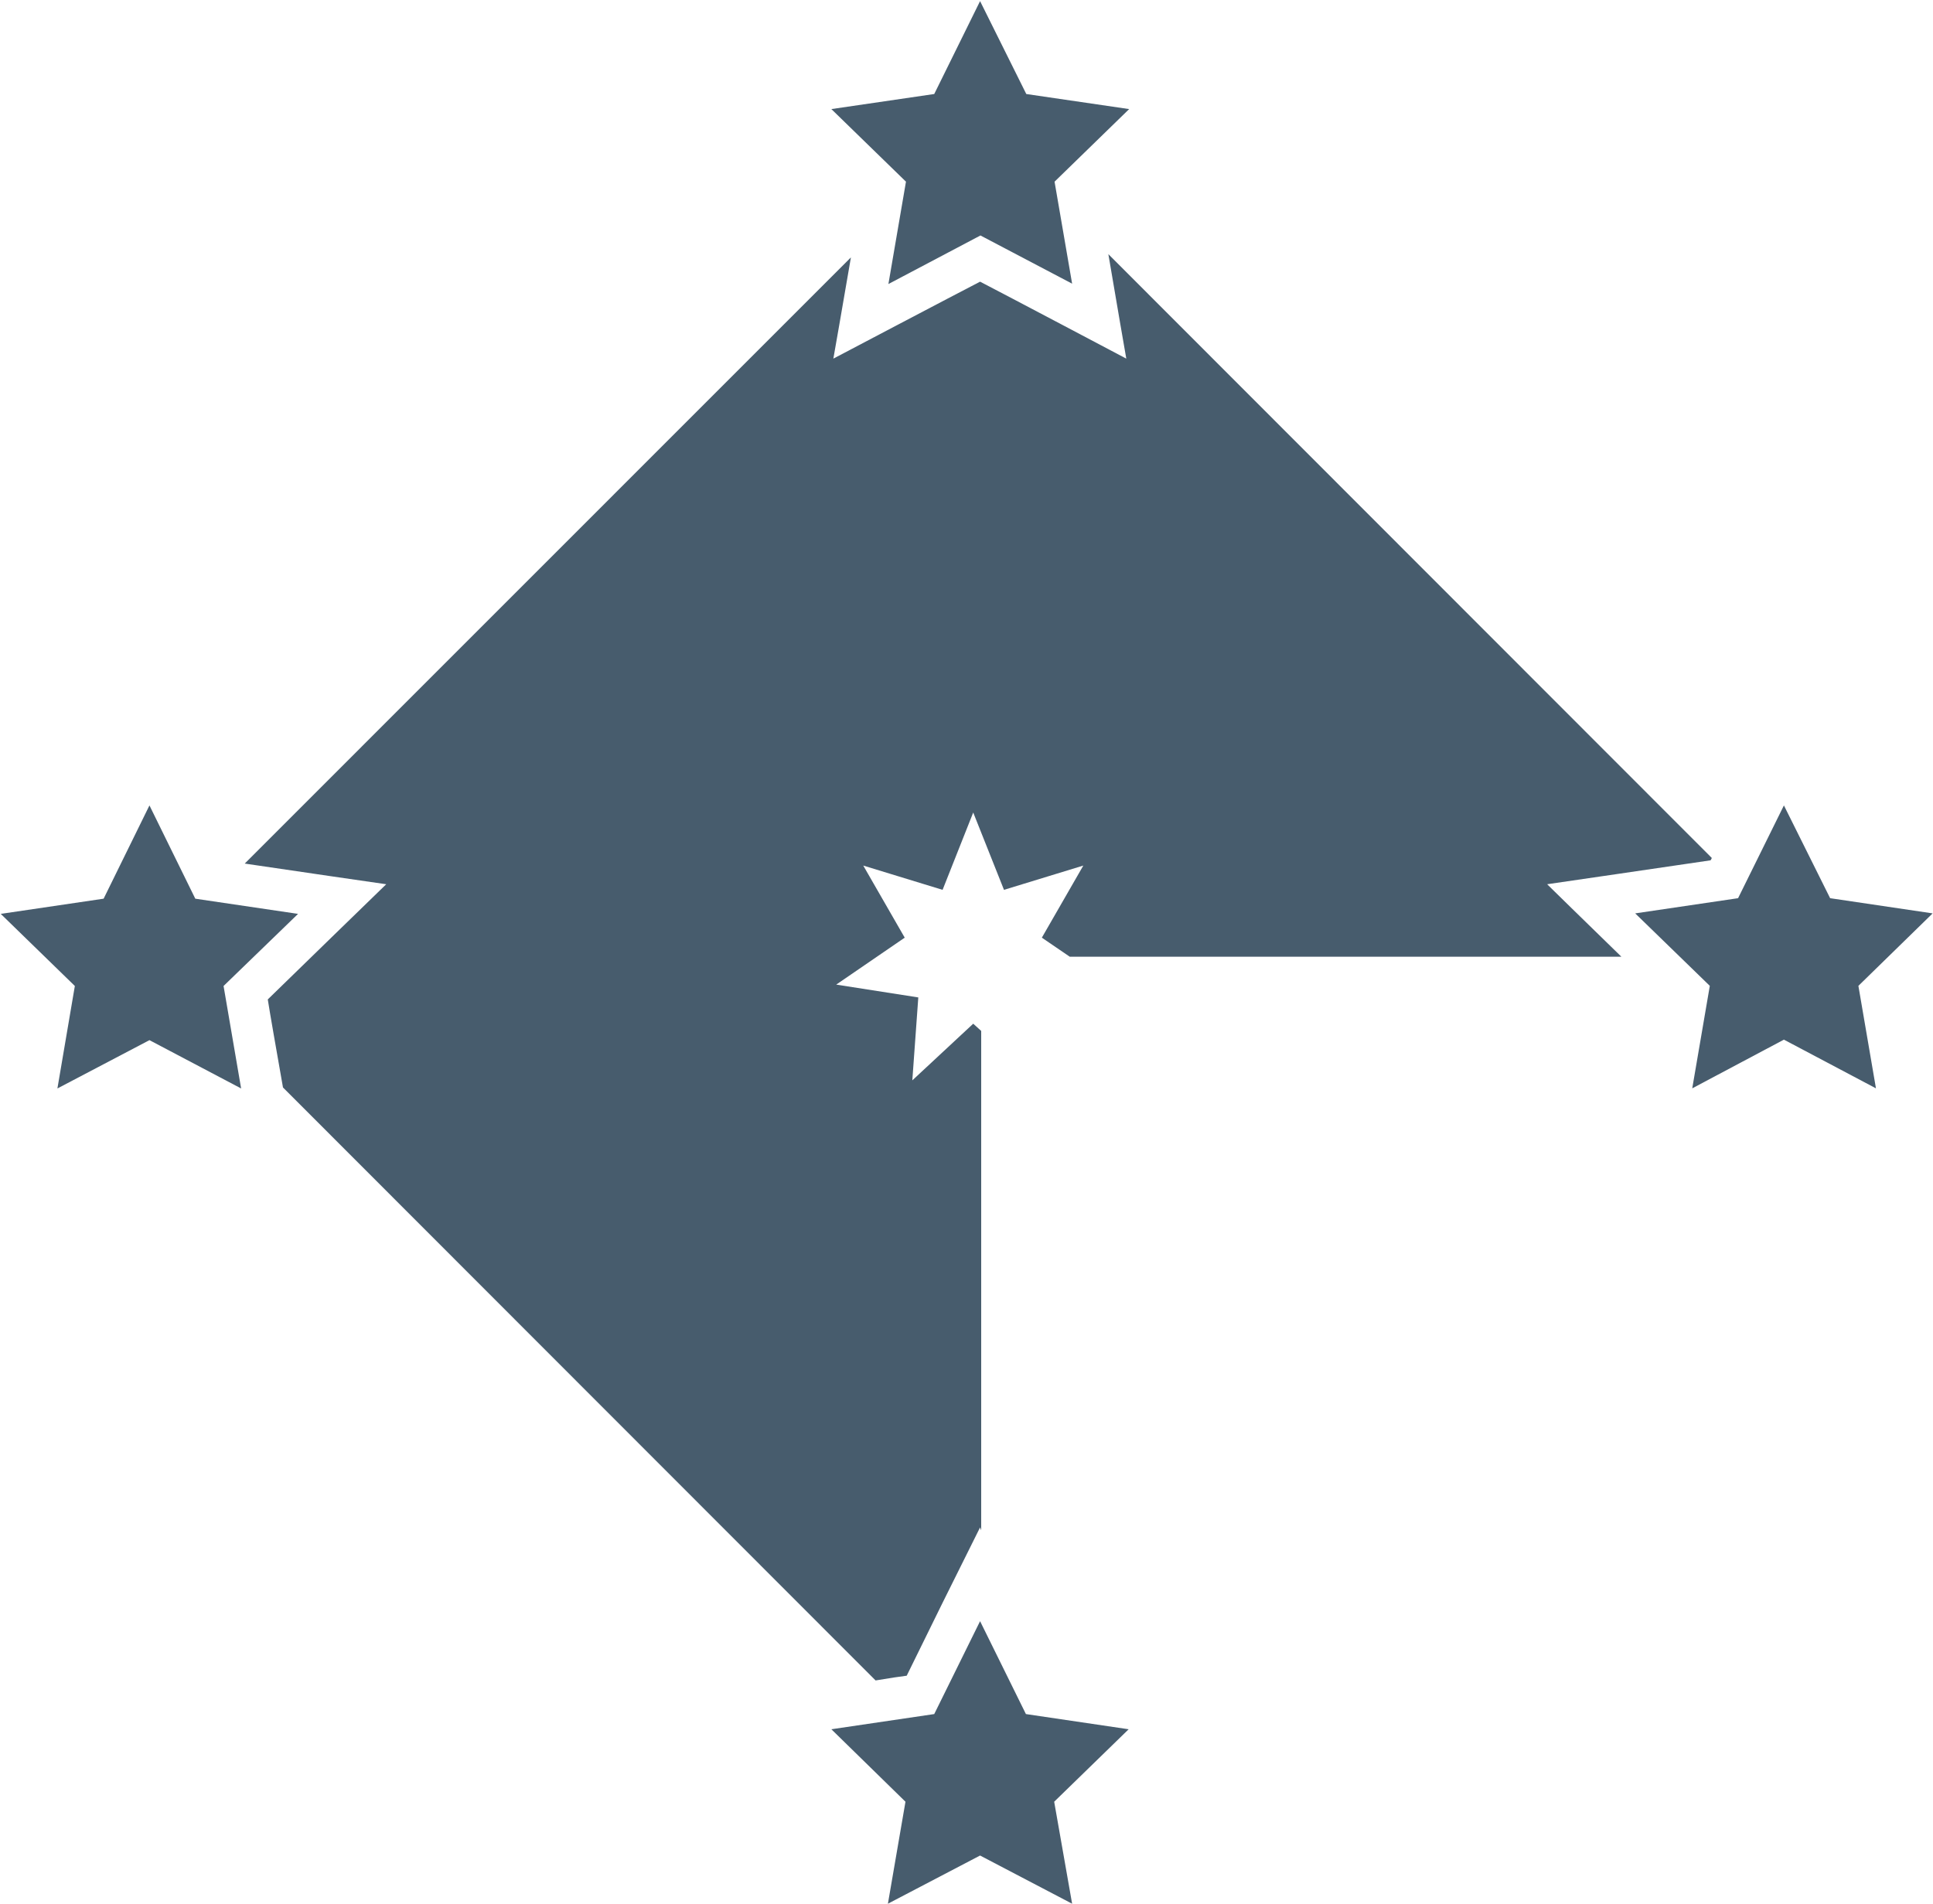
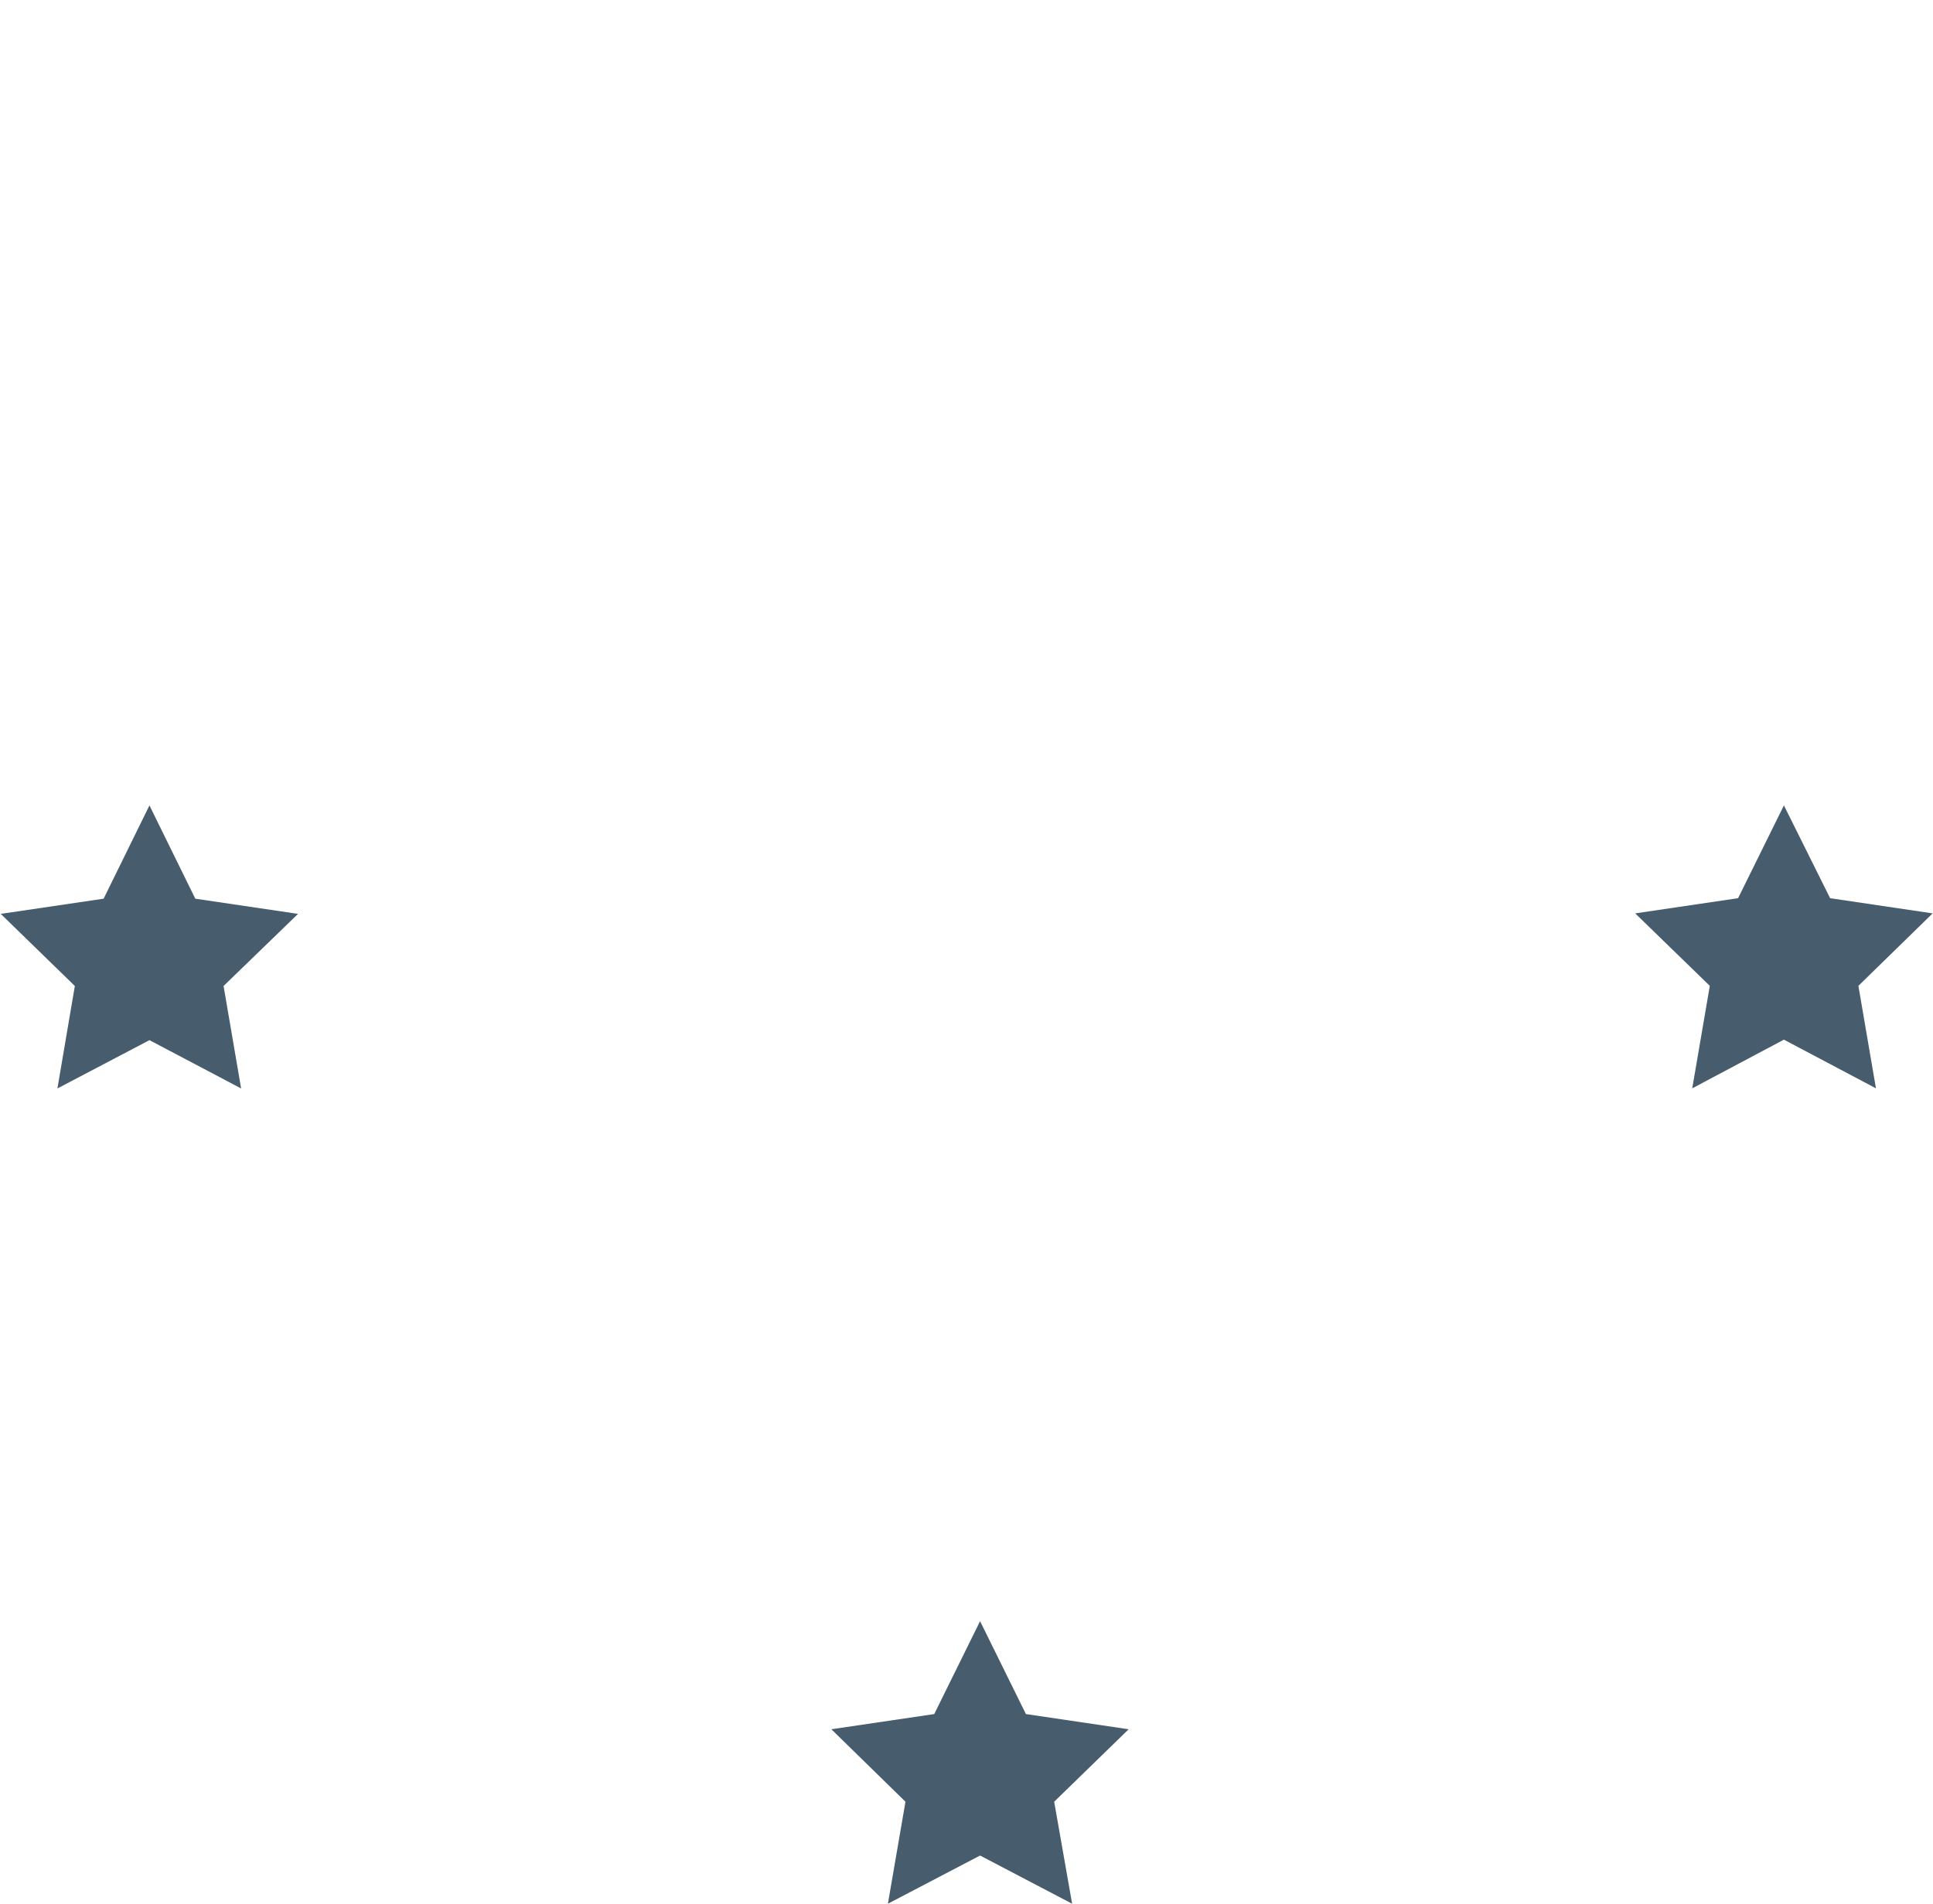
<svg xmlns="http://www.w3.org/2000/svg" version="1.2" viewBox="0 0 1552 1529" width="1552" height="1529">
  <style>.a{fill:#475c6d}</style>
-   <path fill-rule="evenodd" class="a" d="m824 75.5l82.6 12.1-59.9 58.3 14.1 81.9-73.6-38.7-73.9 39 14.1-82.2-59.9-58.3 82.6-12.1 36.8-74.6zm608.3 571.3l37.1 74.5 82.3 12.2-59.6 58.2 14.1 82.3-73.9-39.1-73.6 39.1 14.1-82.3-59.9-58.2 82.6-12.2zm-1312.3 0l36.8 74.9 82.5 12.2-59.8 57.9 14.1 82.3-73.6-38.8-73.9 38.8 14-82.3-59.5-57.9 82.6-12.2zm666.9 655.1l36.8 74.6 82.5 12.2-59.8 58.2 14.4 81.9-73.9-38.7-74 38.7 14.1-81.9-59.5-58.2 82.6-12.2z" />
-   <path fill-rule="evenodd" class="a" d="m904.3 288c0 0-98.2-51.9-117.4-61.8-19.2 9.9-117.8 61.8-117.8 61.8 0 0 7.7-43.6 14.1-81.3l-486.7 486.8c38.1 5.7 113.6 16.6 113.6 16.6 0 0-79.7 77.4-95.1 92.5 1.6 10.5 7.1 41.6 12.2 70.7l475.8 476.2c11.2-1.9 20.2-3.2 25-3.8 9.6-19.5 29.1-59.2 29.1-59.2l29.8-59.9c0 0 0.3 1 0.9 2.3v-401l-6.4-5.8-48.9 45.5 4.8-66.6-65.9-10.3 55-37.7-33.3-57.9 63.7 19.5 24.6-62.1 24.7 62.1 63.7-19.5-33.3 57.9 22.4 15.3h442.9c-27.6-26.8-59.6-58.2-59.6-58.2 0 0 109.8-16 131.2-19.2q0.7-1 1-1.9l-484.5-484.9c6.4 38.1 14.4 83.9 14.4 83.9z" />
+   <path fill-rule="evenodd" class="a" d="m824 75.5zm608.3 571.3l37.1 74.5 82.3 12.2-59.6 58.2 14.1 82.3-73.9-39.1-73.6 39.1 14.1-82.3-59.9-58.2 82.6-12.2zm-1312.3 0l36.8 74.9 82.5 12.2-59.8 57.9 14.1 82.3-73.6-38.8-73.9 38.8 14-82.3-59.5-57.9 82.6-12.2zm666.9 655.1l36.8 74.6 82.5 12.2-59.8 58.2 14.4 81.9-73.9-38.7-74 38.7 14.1-81.9-59.5-58.2 82.6-12.2z" />
</svg>